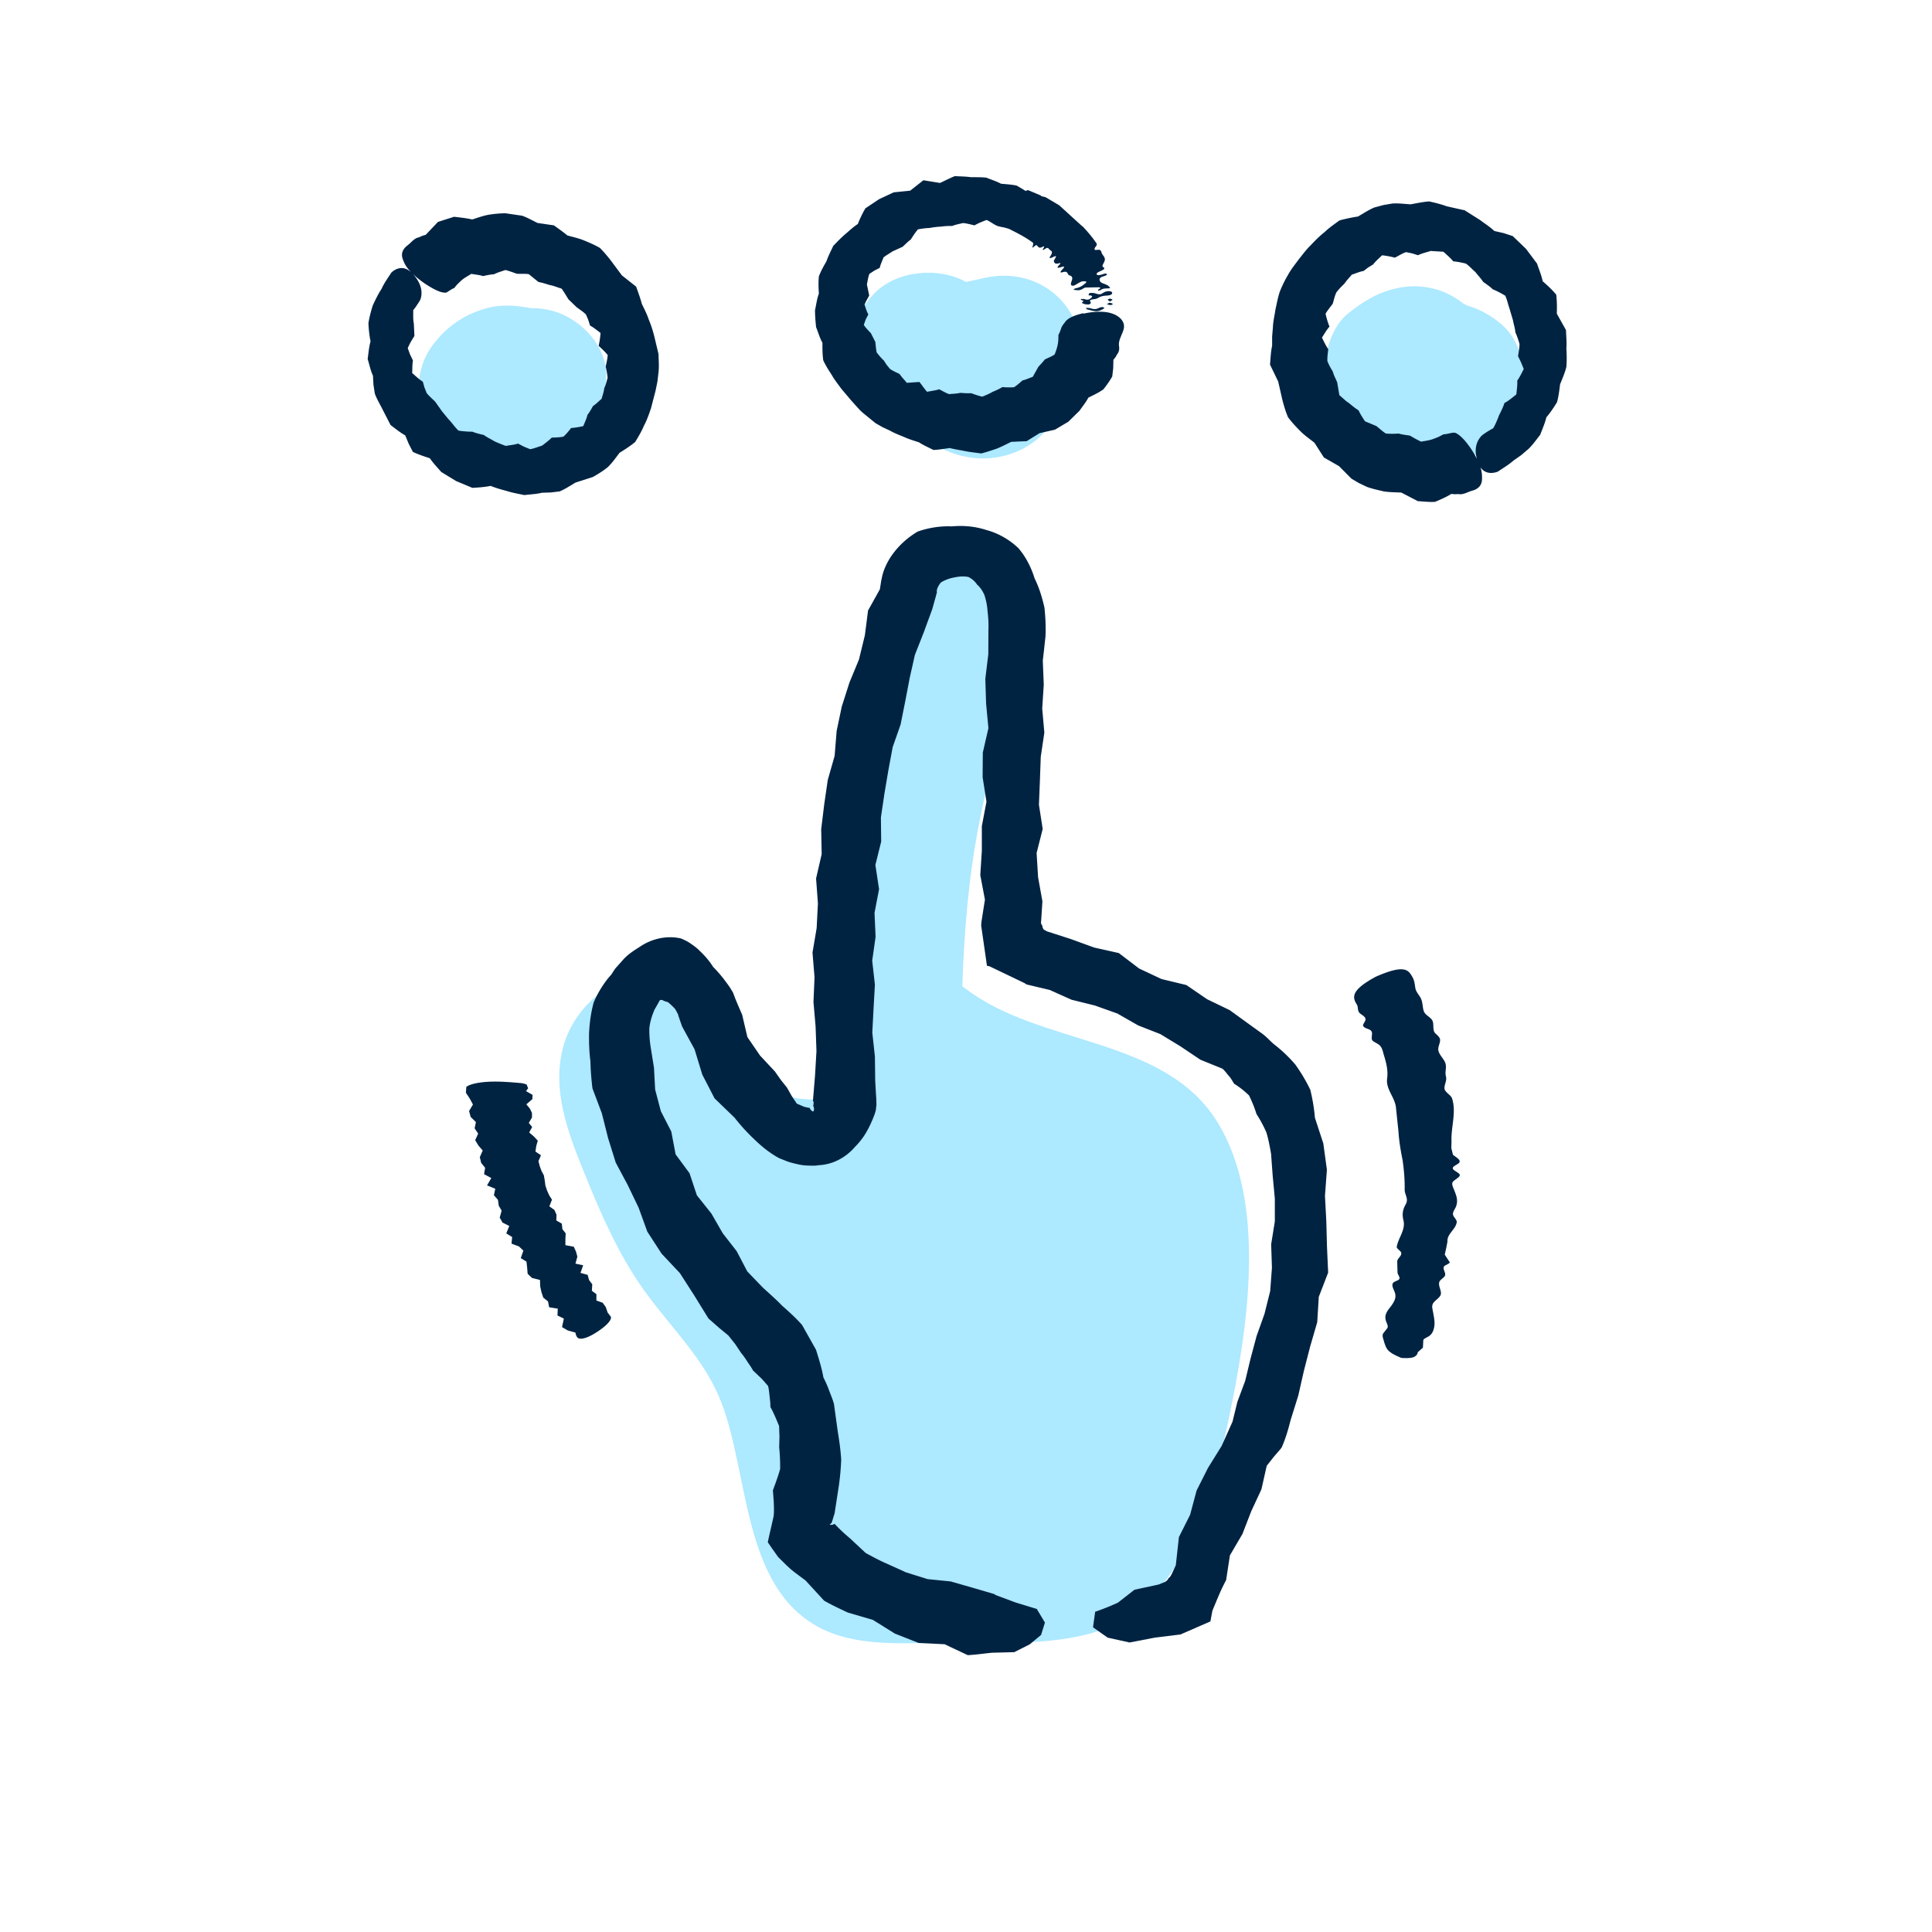
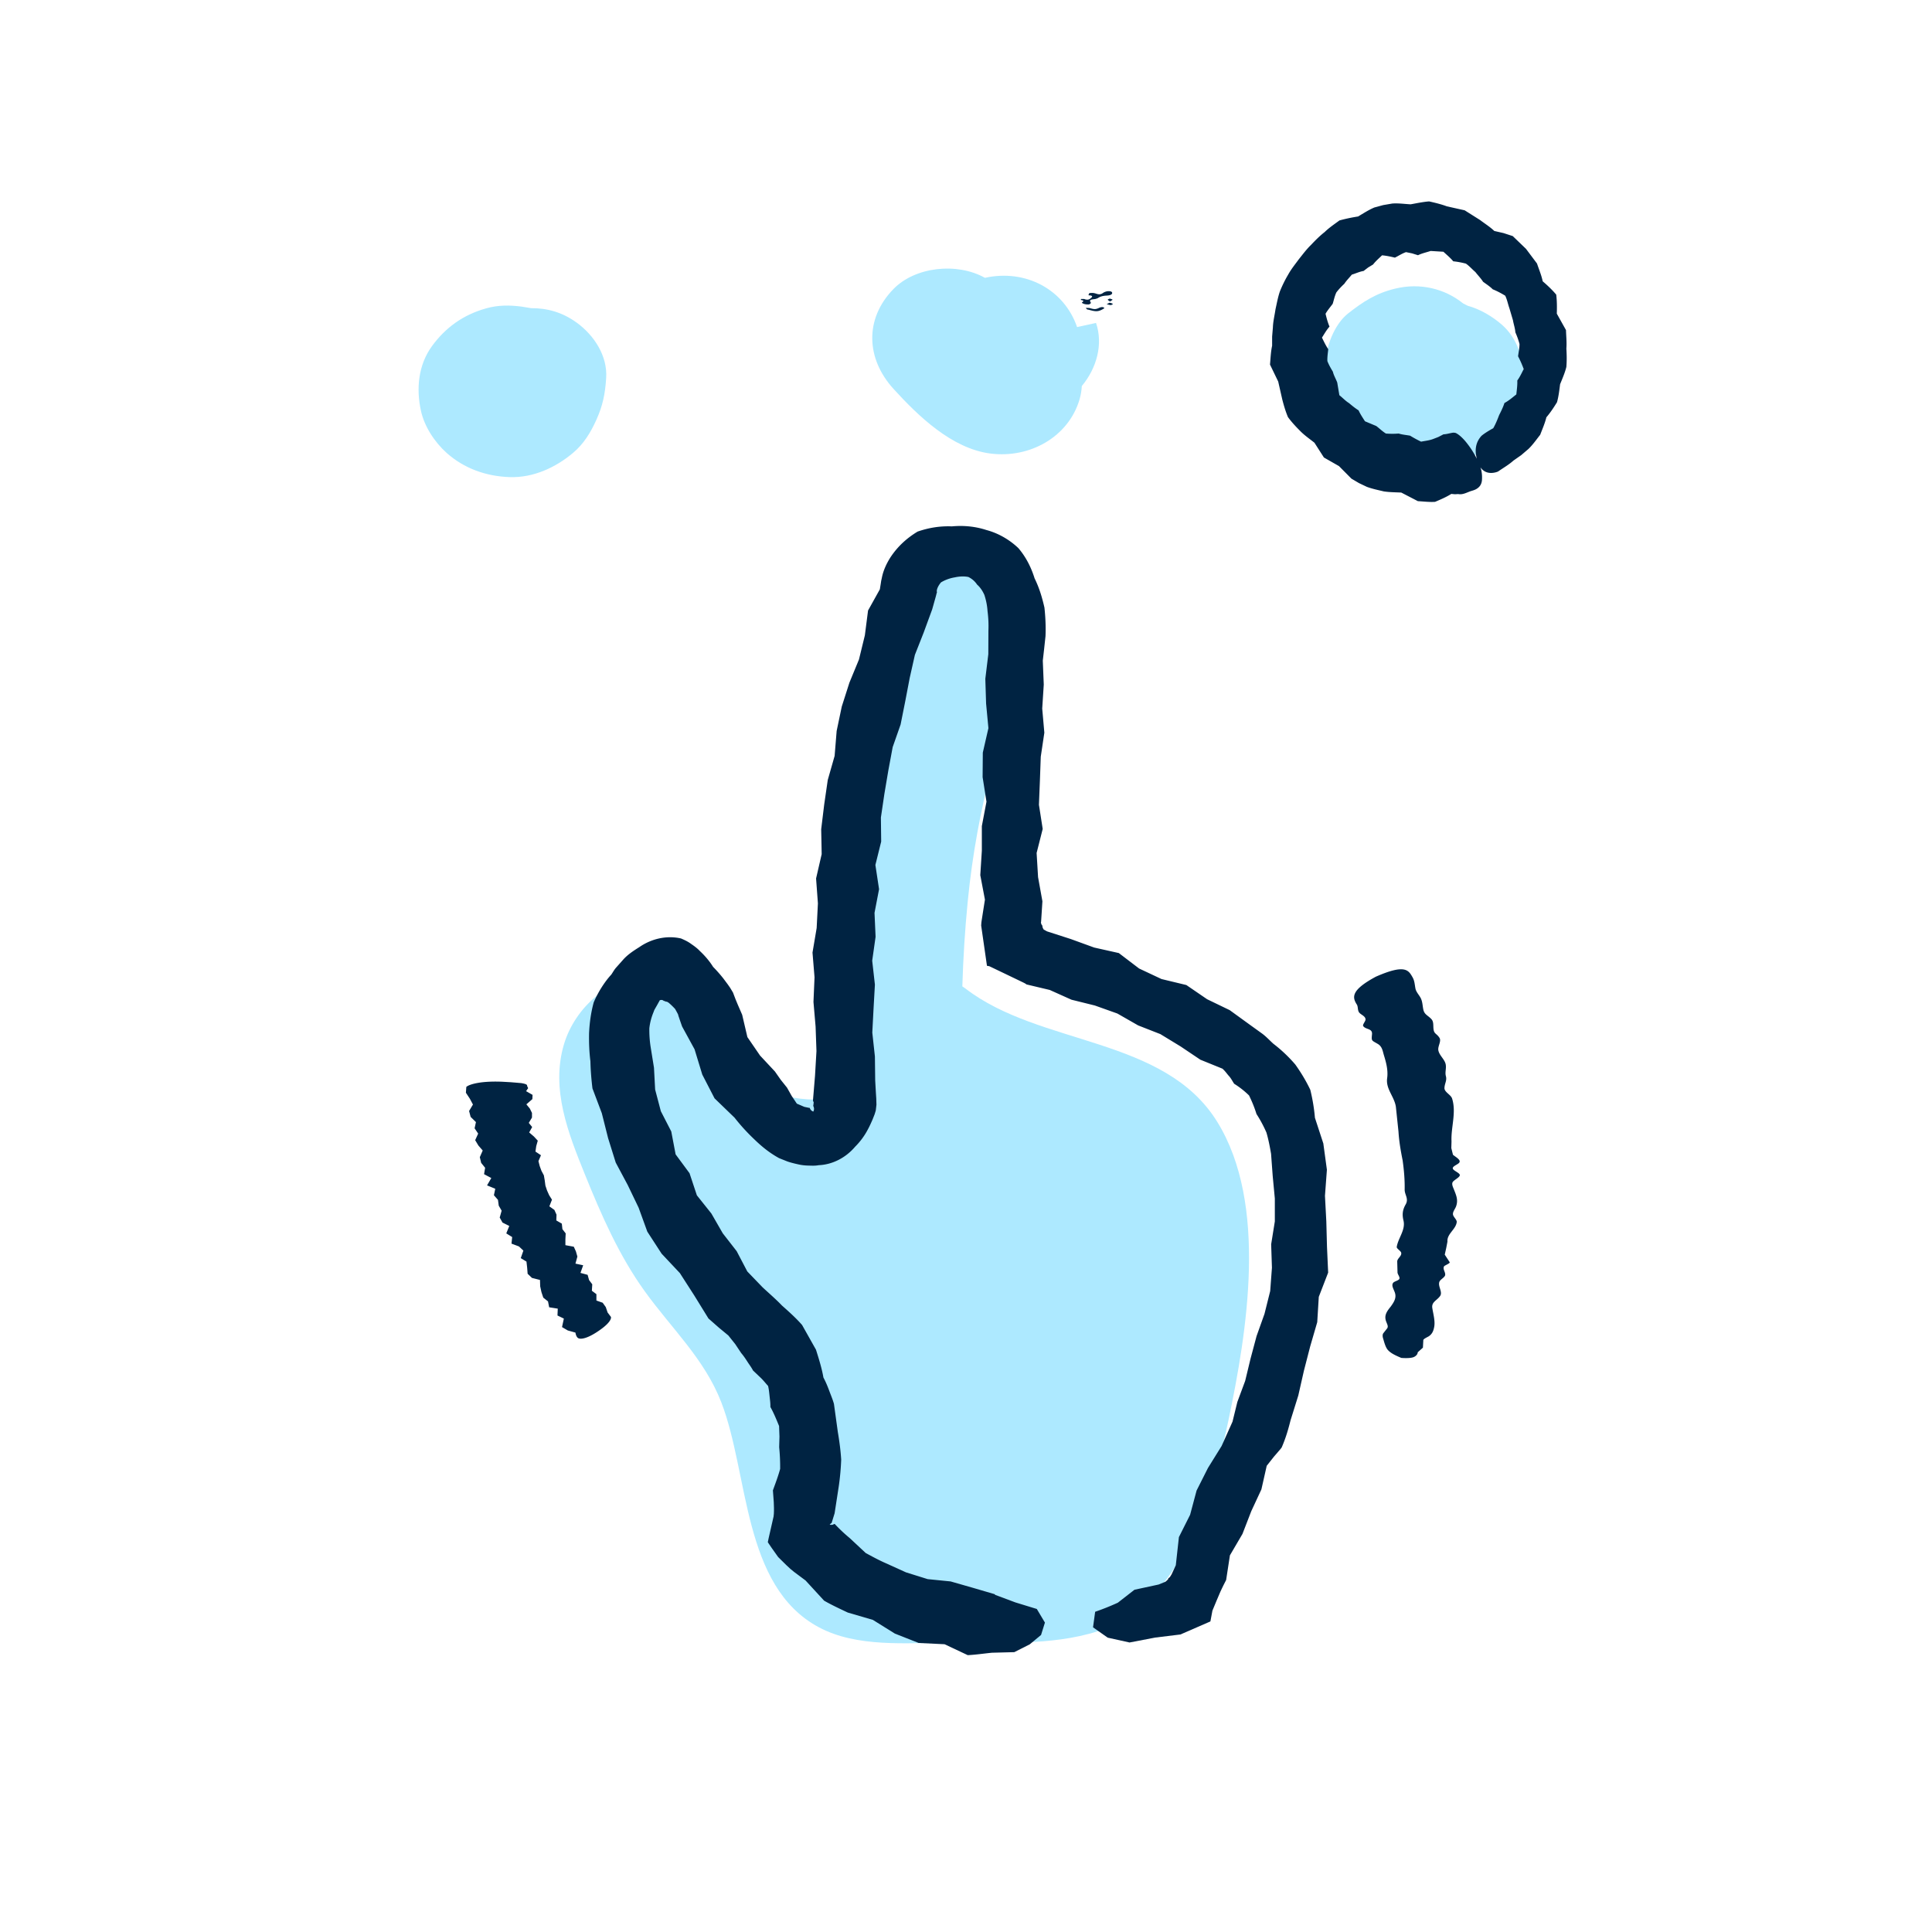
<svg xmlns="http://www.w3.org/2000/svg" viewBox="0 0 200 200">
  <path d="M126.02,116.15c-5.48-8.89-18.33-7.84-26.08-13.82-.1-.08-.21-.14-.32-.22.09-2.94.27-5.88.56-8.8.98-9.95,3.38-17.7,6.65-27.12,2.75-7.92-9.81-11.32-12.54-3.46-3.46,9.98-5.72,18.23-6.92,28.73-.56,4.94-.83,9.91-.83,14.88,0,2.08-.45,5.27.19,7.3-1.06.11-2.3.19-2.44.19-3.98-.06-7.51-1.71-9.03-5.52-1.5-3.75-3.27-7.18-8-7.24-4.12-.05-7.75,3.24-8.88,7.04-1.38,4.64.45,9.21,2.17,13.47,1.71,4.22,3.52,8.38,6.2,12.1,2.77,3.85,6.18,6.99,7.92,11.49,2.87,7.42,2.17,19.02,10.07,23.27,3.95,2.13,9.13,1.63,13.46,1.6,4.98-.03,10.63.37,15.42-1.17,8.57-2.77,11.88-13.95,13.54-21.8,1.94-9.2,4.11-22.41-1.14-30.92Z" fill="#ade9ff" />
  <path d="M102.97 165.03l-2.29-.67-2.27-.65-2.38-.24-2.24-.7-2.12-.96c-.71-.31-1.38-.68-2.05-1.04l-1.66-1.55a16.73 16.73 0 0 1-1.55-1.46c-.12 0-.14.08-.24.08-.07.02-.22.02-.28-.02.06-.06.12-.11.17-.14 0 0 .01-.02.02 0h0l.02-.06.1-.32.2-.65.42-2.73a25.91 25.91 0 0 0 .26-2.82c-.06-.96-.19-1.92-.35-2.87l-.4-2.9c-.13-.47-.33-.93-.5-1.39s-.36-.91-.59-1.34c-.17-.98-.47-1.92-.77-2.88l-1.44-2.56c-.65-.74-1.37-1.38-2.08-2.01-.64-.67-1.39-1.31-2.01-1.89l-1.58-1.64-1.1-2.1-1.44-1.85-1.18-2.05-1.5-1.88-.76-2.29-1.44-1.95-.45-2.37-1.08-2.1-.59-2.24-.12-2.26-.34-2.11a11.39 11.39 0 0 1-.14-1.98c.07-.63.23-1.16.41-1.61.05-.11.07-.21.14-.34l.23-.4.3-.54c.19-.08.33-.02.42.07.08 0 .16.03.21.08.05-.03.15 0 .31.12.21.18.43.39.65.63l.22.4.1.2v.05a53.45 53.45 0 0 1 .17.5l.23.66 1.29 2.36.8 2.62 1.27 2.46 2.07 2a20.2 20.2 0 0 0 1.99 2.19c.74.72 1.56 1.42 2.62 2l.85.34c.31.11.71.21 1.07.29a5.1 5.1 0 0 0 1.1.14c.37.01.73.03 1.08-.04 1.45-.06 2.82-.79 3.77-1.91.52-.52.98-1.13 1.34-1.83.2-.37.32-.66.46-.97l.17-.43c.06-.14.1-.29.17-.52l.07-.6-.02-.65-.04-.62-.07-1.24-.03-2.48-.27-2.48.13-2.48.14-2.48-.28-2.48.35-2.47-.11-2.48.47-2.45-.38-2.51.6-2.42-.03-2.49.36-2.44.41-2.43.45-2.42.82-2.34.48-2.4.46-2.41.54-2.4.91-2.31.88-2.4.38-1.35.08-.32s.01-.02.01-.03c.01-.02.01-.04.03-.06-.09-.2.08-.64.41-1.03.41-.25.92-.44 1.42-.52.49-.11.99-.13 1.42-.04.4.2.69.47.9.79.28.24.54.59.75 1.06.16.49.29 1.05.33 1.69.08.63.12 1.3.09 2.01l-.01 2.44-.31 2.55.08 2.56.24 2.55-.58 2.53-.02 2.54.4 2.54-.48 2.53v2.54l-.16 2.54.48 2.53-.2 1.27-.1.64-.05.32-.02.16-.02.29.6 4.17.24.04 1.94.93 1.04.5.54.26.14.07.07.04.13.09 2.4.57 2.25 1.01 2.42.6 2.33.83 2.15 1.23 2.3.9 2.1 1.28 2.04 1.37 2.29.93c.32.29.45.52.68.77.21.23.36.54.53.79.53.33 1.05.73 1.54 1.21.3.61.56 1.24.77 1.92.38.59.73 1.23 1.03 1.92.21.71.35 1.45.48 2.2l.17 2.3.22 2.33v2.37l-.38 2.37.08 2.42-.18 2.42-.59 2.36-.82 2.3-.62 2.32-.56 2.32-.81 2.18-.5 2.04-1.13 2.52-1.41 2.27-1.18 2.34-.67 2.51-1.16 2.31-.32 2.91-.3.65-.14.3-.08.13c-.12.21-.19.22-.26.28v.06a1.14 1.14 0 0 1-.19.2l-.06.05s0 .03-.14.08l-.61.25-2.5.54-1.72 1.34a25.57 25.57 0 0 1-2.35.94l-.22 1.61 1.52 1.07 2.26.5 2.66-.51 2.61-.32 3.1-1.35.21-1.12.42-1.01.4-.94.17-.36.14-.29.29-.57.39-2.55 1.3-2.22.91-2.35 1.05-2.26.55-2.44.75-.95.38-.44c.13-.16.23-.25.42-.51.45-1.04.69-1.92.92-2.82l.8-2.56.58-2.56.65-2.52.73-2.51.16-2.62.97-2.51-.12-2.66-.07-2.64-.14-2.65.2-2.7-.37-2.72-.87-2.66c-.08-.95-.24-1.92-.48-2.9-.43-.9-.95-1.77-1.55-2.61a14.9 14.9 0 0 0-2.27-2.15c-.39-.35-.74-.74-1.16-1.05l-1.25-.9-2.11-1.53-2.34-1.13-2.15-1.47-2.57-.62-2.32-1.09-2.1-1.6-2.55-.57-2.42-.88-2.45-.79c-.19-.1-.43-.23-.39-.25-.03-.05-.05-.1-.07-.14-.03-.09-.04-.17-.03-.24h-.05c-.04-.07-.07-.17-.11-.28l.02-.05.02-.29.04-.62.08-1.25-.45-2.5-.15-2.5.63-2.49-.39-2.5.1-2.49.09-2.49.37-2.48-.22-2.5.16-2.48-.1-2.48.14-1.23.14-1.3c.04-.95 0-1.94-.11-2.96-.23-1.01-.52-2.02-1.02-3.03-.33-1.06-.85-2.16-1.68-3.13-.92-.88-2.09-1.55-3.3-1.87-1.19-.39-2.41-.49-3.58-.38-1.19-.05-2.37.13-3.55.54-1.06.64-2.04 1.49-2.82 2.68-.38.6-.72 1.31-.87 2.05l-.06.28c-.02.07-.02.1-.03.15l-.04.27-.09.55-1.22 2.19-.33 2.57-.61 2.5-.99 2.4-.79 2.47-.53 2.53-.21 2.58-.71 2.49-.37 2.55-.31 2.55.05 2.58-.58 2.52.19 2.58-.13 2.55-.43 2.54.21 2.56-.11 2.55.22 2.55.09 2.54-.15 2.55-.21 2.53.02.16s0-.02.01-.02l.02.02s.01.02.02 0c0 .05 0 .11-.01.16 0 .12-.03.19-.03.26 0 .02.01.05.02.07a.56.56 0 0 1-.02.53.58.58 0 0 1-.37-.4c0 .04-.12 0-.23-.02l-.33-.07-.77-.33-.53-.79-.49-.87-.64-.8-.61-.87-1.54-1.65-1.31-1.91-.54-2.31-.46-1.06-.22-.53-.27-.71-.3-.5-.23-.33-.47-.63a14.69 14.69 0 0 0-1.06-1.2c-.33-.53-.79-1.1-1.37-1.64-.27-.29-.59-.52-.91-.74-.32-.24-.67-.4-1.04-.56-1.53-.35-3.1.05-4.31.89-.62.39-1.24.79-1.72 1.35l-.73.82c-.21.26-.3.45-.46.68-.68.73-1.38 1.83-1.82 2.88-.3 1.1-.43 2.15-.48 3.17-.02 1.01.02 1.99.14 2.93.02.96.1 1.88.21 2.8l.97 2.57.65 2.58.79 2.53 1.24 2.32 1.13 2.35.9 2.48 1.48 2.28 1.89 2.01 1.48 2.3 1.48 2.4 1.08.95.98.81.71.89.62.93c.24.28.44.58.64.89.19.3.42.59.58.91l.81.77c.27.26.49.55.75.83.09.36.12.73.16 1.1.04.36.09.72.08 1.08.35.62.62 1.29.9 1.97l.04 1.09-.03 1.1a20.71 20.71 0 0 1 .1 2.25c-.2.74-.48 1.48-.75 2.22l.09 1.21.02.61v.31l-.01.29-.03.29-.51 2.24-.06.29s-.03.1-.02.14l.08.12.32.47.66.93.85.84.43.4.38.31 1.18.88 1.92 2.09c.8.46 1.63.84 2.45 1.23l2.6.76 2.28 1.42 2.46.97 2.68.13 2.4 1.13c.84-.04 1.68-.17 2.51-.25l2.31-.06 1.6-.81 1.17-.97.4-1.28-.84-1.41-2.22-.68-2.09-.78zm37.6-60.59c.02.12.04.23.1.33.16.27.68.39.69.76 0 .21-.34.54-.24.69.26.38.97.22.91.85-.07.72-.05.61.62 1.01.42.26.48.69.59 1.08.24.79.47 1.58.36 2.44-.17 1.12.74 1.91.9 2.97l.27 2.57c.06 1 .23 1.99.43 2.98.14 1 .23 2.02.21 3.03 0 .55.44.93.11 1.52-.33.57-.38 1.04-.24 1.65.26.98-.55 1.84-.69 2.76-.03.17.42.41.46.6.08.35-.41.58-.41.91l.03 1.13c0 .2.28.49.19.67-.08.18-.54.25-.65.42-.21.3.11.7.21 1.08.14.52-.15.94-.44 1.35-.32.4-.65.8-.55 1.33.06.37.35.68.17.94l-.41.52c-.08.13-.07.32-.02.5.1.3.23.93.52 1.24.31.33.74.53 1.37.8 0 0 .96.09 1.34-.11s.36-.47.36-.47l.54-.48.04-.75c-.04-.15.46-.35.6-.45.33-.24.44-.54.51-.86.15-.64-.07-1.36-.18-2.05-.09-.63.47-.76.81-1.24.29-.42-.26-1.01-.07-1.48.1-.24.52-.42.59-.67.06-.32-.28-.62-.11-.92.06-.1.65-.31.58-.43l-.51-.78.15-.67.13-.68c-.07-.8.87-1.26.96-2.02.03-.25-.38-.55-.39-.81-.02-.28.22-.54.32-.81.22-.61.06-1.06-.19-1.68-.09-.25-.27-.55-.18-.8.1-.24.73-.5.76-.75.02-.25-.73-.48-.73-.72 0-.27.67-.42.71-.67.06-.26-.45-.52-.69-.73l-.17-.69.02-.7c-.07-1.44.52-2.99.06-4.43-.12-.4-.82-.67-.79-1.1.02-.47.27-.76.15-1.21-.11-.39.04-.74-.01-1.15-.06-.58-.71-1-.78-1.58-.04-.41.34-.92.12-1.25-.31-.48-.57-.37-.62-.97-.03-.33.03-.71-.22-.97-.38-.4-.72-.46-.83-.99-.07-.34-.08-.7-.2-1.02-.14-.41-.55-.74-.62-1.18-.08-.45-.09-.76-.28-1.11-.43-.76-.77-1.42-3.82-.08-2.52 1.36-2.46 2.09-1.98 2.85.09.12.11.3.13.47zm-92.25 8s-.04.08-.05.12l-.04.56.41.62.32.6-.4.67.16.61.55.54-.14.64.37.55-.31.68.33.55.45.52-.3.69.14.59.41.51-.11.66.75.4-.44.76.85.35-.14.67.42.48.08.6.3.52-.2.71.29.52.7.35-.31.77.61.38-.07.68.77.29.46.43-.27.78.59.36.07.62.05.64.45.43.83.21.02.66.13.6.19.57.49.39.12.61.89.14-.03.71.66.32-.19.88.6.35.79.22s.05.43.28.57.93.11 2.31-.88c1.28-.92 1.08-1.32 1.08-1.32l-.34-.45-.19-.56-.32-.45-.65-.23v-.66l-.47-.35.04-.67-.33-.44-.15-.54-.74-.2.28-.79-.8-.17.2-.73-.15-.53-.22-.49-.87-.16v-.6l.03-.62-.34-.44-.06-.57-.57-.33.02-.6-.22-.49-.52-.37.27-.69-.29-.46-.22-.49-.17-.51-.07-.54-.09-.52-.25-.47-.18-.49-.13-.51.26-.61-.57-.38.08-.56.16-.57-.4-.43-.49-.42.31-.56-.35-.43.33-.55v-.48l-.22-.45-.36-.44.62-.54.02-.44-.68-.39.08-.08s.02-.08.07-.12c.13-.1.02-.2-.02-.3-.02-.06 0-.11-.06-.16s-.19-.1-.46-.15c-.13-.03-.3-.03-.47-.05l-.73-.06-.88-.05c-.92-.04-1.83 0-2.5.12-.47.08-.82.19-1.05.31-.06.03-.1.06-.12.09z" fill="#002342" />
-   <path d="M59.7 33.4c-1.47-1.07-3.04-1.51-4.73-1.5l-.97-.16c-1.23-.16-2.44-.17-3.67.18-2.4.67-4.22 2-5.62 3.92-1.42 1.96-1.63 4.4-1.14 6.66.35 1.63 1.4 3.25 2.67 4.39 1.8 1.6 4.07 2.42 6.53 2.5 2.45.08 4.75-1 6.53-2.49 1.14-.95 1.86-2.16 2.44-3.45.66-1.47.9-2.65 1.01-4.32.15-2.27-1.23-4.41-3.06-5.74zm51.8.46c-1.34-3.89-5.31-6.03-9.54-5.1l-1.96.43c-2.9-1.62-7.22-1.15-9.47 1.16-3.02 3.1-2.83 7.22 0 10.33 2.55 2.8 6.04 6.19 10.04 6.7 4.11.52 8.08-1.74 9.22-5.59.14-.47.21-.93.24-1.4 1.53-1.83 2.23-4.32 1.47-6.53zm46.23 4.91c-.09-1.89-.75-3.85-2.27-5.17-.96-.83-2.21-1.59-3.53-1.95l-.47-.24c-1.87-1.51-4.42-2.17-7.04-1.53-1.99.48-3.33 1.36-4.88 2.58-1.39 1.09-2.35 3.51-2.27 5.17.09 1.9.76 3.83 2.27 5.17.05.04.09.08.14.11.59 2.09 1.97 3.97 4.12 5 2.26 1.09 4.55 1.3 6.9.37 1.91-.76 3.33-2.08 4.14-3.83l.62-.52c1.35-1.27 2.36-3.35 2.27-5.17z" fill="#ade9ff" />
+   <path d="M59.7 33.4c-1.47-1.07-3.04-1.51-4.73-1.5l-.97-.16c-1.23-.16-2.44-.17-3.67.18-2.4.67-4.22 2-5.62 3.92-1.42 1.96-1.63 4.4-1.14 6.66.35 1.63 1.4 3.25 2.67 4.39 1.8 1.6 4.07 2.42 6.53 2.5 2.45.08 4.75-1 6.53-2.49 1.14-.95 1.86-2.16 2.44-3.45.66-1.47.9-2.65 1.01-4.32.15-2.27-1.23-4.41-3.06-5.74zm51.8.46c-1.34-3.89-5.31-6.03-9.54-5.1c-2.9-1.62-7.22-1.15-9.47 1.16-3.02 3.1-2.83 7.22 0 10.33 2.55 2.8 6.04 6.19 10.04 6.7 4.11.52 8.08-1.74 9.22-5.59.14-.47.21-.93.24-1.4 1.53-1.83 2.23-4.32 1.47-6.53zm46.23 4.91c-.09-1.89-.75-3.85-2.27-5.17-.96-.83-2.21-1.59-3.53-1.95l-.47-.24c-1.87-1.51-4.42-2.17-7.04-1.53-1.99.48-3.33 1.36-4.88 2.58-1.39 1.09-2.35 3.51-2.27 5.17.09 1.9.76 3.83 2.27 5.17.05.04.09.08.14.11.59 2.09 1.97 3.97 4.12 5 2.26 1.09 4.55 1.3 6.9.37 1.91-.76 3.33-2.08 4.14-3.83l.62-.52c1.35-1.27 2.36-3.35 2.27-5.17z" fill="#ade9ff" />
  <g fill="#002342">
-     <path d="M46.12 30.3c.07 0 .12-.03.17-.06.24-.15.47-.32.74-.43.22-.3.49-.56.78-.82.29-.25.64-.42.98-.64.43.08.82.1 1.22.23.37-.09.74-.16 1.13-.19.38-.19.78-.3 1.19-.44.4.11.79.25 1.17.39.4.02.83-.02 1.24.04l1 .81c.4.07.78.2 1.18.32.42.07.8.25 1.22.37.26.36.48.74.7 1.1l.86.83c.32.24.68.46.96.75l.24.56.18.58c.4.22.72.49 1.09.77-.04.46-.1.9-.2 1.33.31.29.67.61.94.96-.03.41-.13.81-.21 1.19a8.63 8.63 0 0 1 .2 1.15c-.1.37-.19.74-.35 1.09-.04.38-.17.72-.27 1.09-.31.27-.57.54-.9.76-.17.31-.34.62-.57.91-.09.4-.27.76-.43 1.16a8.23 8.23 0 0 1-1.26.2c-.24.3-.49.63-.8.89-.39.08-.8.09-1.2.1-.3.3-.65.56-1.02.84-.4.11-.8.29-1.22.36l-.64-.26-.61-.32c-.41.13-.83.16-1.27.24a15.32 15.32 0 0 1-1.18-.48c-.37-.23-.75-.39-1.09-.65-.4-.09-.81-.19-1.2-.34a9.81 9.81 0 0 1-1.42-.11c-.33-.3-.59-.68-.87-1-.3-.31-.55-.66-.83-.98l-.72-1.02c-.29-.29-.62-.56-.88-.89l-.23-.58-.17-.6c-.41-.25-.72-.57-1.1-.89.02-.45 0-.88.08-1.3l-.3-.62-.24-.65c.18-.46.44-.88.69-1.27l-.06-1.28c-.09-.46-.06-.91-.06-1.4 0 0 .14-.16.3-.39.14-.23.35-.49.45-.74.09-.26.15-.63.06-1.08-.1-.46-.36-1.04-.96-1.64-.56-.55-1.09-.57-1.5-.42a1.64 1.64 0 0 0-.48.27c-.12.09-.17.17-.17.17-.35.54-.73 1.06-.99 1.65-.36.54-.63 1.12-.91 1.72-.18.6-.35 1.21-.44 1.82.03.64.09 1.26.22 1.87-.17.6-.21 1.21-.3 1.83.18.59.3 1.19.55 1.74l.05.92.14.92c.21.58.53 1.1.8 1.64l.83 1.62c.51.38.98.77 1.52 1.07l.36.87.43.84c.57.27 1.18.47 1.76.66.34.51.77.94 1.18 1.42l1.54.94 1.67.7c.65-.03 1.28-.08 1.91-.2.55.23 1.12.38 1.7.54.58.18 1.17.28 1.78.41.61-.08 1.21-.09 1.81-.24l.92-.03.93-.11c.58-.25 1.12-.61 1.65-.92l1.78-.57c.55-.31 1.08-.64 1.57-1.04.46-.45.82-.98 1.2-1.47.54-.33 1.09-.69 1.61-1.11.34-.56.67-1.11.92-1.71.31-.57.51-1.18.72-1.78l.48-1.85.19-.94.11-.95c.07-.63.01-1.25 0-1.87l-.43-1.81c-.15-.59-.33-1.18-.57-1.74-.19-.58-.47-1.12-.73-1.66-.16-.6-.37-1.18-.59-1.78l-1.47-1.16-1.08-1.45c-.37-.49-.76-.95-1.19-1.39-.53-.31-1.09-.55-1.65-.78s-1.17-.36-1.73-.52c-.44-.37-.91-.69-1.39-1.04l-1.7-.25c-.51-.25-1.03-.55-1.59-.75l-1.72-.25c-.58 0-1.17.06-1.75.15-.58.11-1.14.31-1.69.49-.6-.14-1.23-.2-1.88-.28l-1.67.53-1.27 1.34-.31.09c-.16.05-.28.14-.45.18-.42.1-.69.46-1 .72-.18.15-.38.29-.51.5a1.04 1.04 0 0 0-.17.78c.03.16.09.33.16.49.09.22.21.44.37.65a5.17 5.17 0 0 0 .59.65 10.08 10.08 0 0 0 2.06 1.49c.44.24.8.38 1.07.42.07.01.13.02.18.01zm66.03 2.12c-1.09.25-1.61.56-1.85.86-.12.18-.28.34-.36.51-.03.05-.06.1-.07.15-.09.24-.16.49-.3.72-.01.33 0 .69-.08 1.03-.07.34-.18.68-.32 1.01-.31.21-.69.35-1.01.51-.2.27-.45.51-.68.78l-.57 1.02c-.36.12-.69.29-1.06.37-.28.24-.56.51-.89.71-.4.02-.79.02-1.19-.02-.32.19-.66.35-1.01.49-.34.2-.7.35-1.07.5-.4-.08-.79-.23-1.17-.36-.37.03-.74-.01-1.12-.03-.38.09-.76.09-1.14.13-.37-.12-.7-.34-1.04-.5-.41.13-.82.17-1.25.26-.29-.33-.54-.7-.79-1.02l-1.31.09c-.25-.32-.53-.58-.74-.91-.33-.17-.69-.31-1-.53l-.35-.43-.3-.46c-.28-.24-.49-.53-.72-.8-.09-.37-.1-.76-.15-1.11l-.45-.89c-.24-.27-.54-.54-.74-.87l.2-.56.27-.52c-.18-.32-.27-.66-.39-1.01.12-.34.33-.65.48-.95l-.24-1.15c.08-.35.12-.73.26-1.09l.52-.34.55-.28c.08-.37.25-.71.39-1.08.29-.24.64-.42.94-.63l1.03-.47c.28-.24.53-.53.84-.74.23-.35.47-.74.76-1.07.41-.07.8-.13 1.21-.14a7.78 7.78 0 0 1 1.17-.14c.38-.06.77-.07 1.16-.07.37-.14.75-.22 1.14-.3.4.04.78.15 1.17.24.4-.23.81-.39 1.25-.56.49.21.9.62 1.39.69.18.05.37.07.55.12.22.06.43.12.63.24.78.39 1.54.79 2.22 1.3.05.03.04.17 0 .31-.07.21-.07.27.12.1.18-.17.28-.18.33-.1.06.08.13.17.23.2.07.02.18 0 .31-.07.16-.09.24-.11.11.13-.13.22-.06.23.11.11.24-.17.35-.16.42-.07a.93.93 0 0 0 .23.21c.13.08.2.21-.05.58-.15.22-.04.24.17.14.5-.23.51-.21.24.24-.05.09-.05.16-.03.2.03.07.07.14.15.17.07.03.17.04.31 0 .21-.07.29-.06.07.17-.24.25-.2.33.08.25.53-.16.56-.13.19.28-.17.18-.17.28.04.22.69-.21.47.21.76.32.07.02.14.04.19.08.06.05.08.12.1.19.03.21-.27.65-.07.76.25.17.63-.27 1.06-.4.15-.04.32-.02.42 0 .06.02.05.1-.01.15-.27.2-.43.41-.98.54-.26.06-.35.15-.19.18.13.02.29.04.47.03.08 0 .3-.08.37-.13.16-.12.28-.16.52-.15l1.09-.02c.25 0 .32.07.05.21-.07.03-.04.1-.06.15.1-.03.26-.05.3-.09.21-.19.63-.13.96-.18-.07-.12-.17-.24-.33-.32-.18-.1-.42-.16-.58-.25-.17-.1-.4-.48.17-.64a1.62 1.62 0 0 0 .33-.13c.05-.03.09-.11.06-.13-.03-.03-.13-.05-.21-.03-.12.02-.26.08-.39.11-.26.07-.42.06-.45-.05-.08-.26.87-.4.78-.64-.03-.07-.14-.1-.17-.17-.05-.1.07-.26.14-.41.24-.45-.03-.61-.19-.89-.12-.2-.05-.5-.54-.41-.27.05-.32-.09-.13-.33.17-.21.13-.31.04-.42-.42-.61-.89-1.16-1.39-1.69 0 0-.03 0-.04-.01l-1.11-1.01-1.26-1.15-1.41-.84-.44-.11s-.07-.08-.13-.1l-1.14-.48a.31.31 0 0 0-.36.05c-.3-.21-.62-.38-.94-.57-.53-.11-1.08-.14-1.61-.19-.49-.26-1.01-.42-1.53-.63-.54-.06-1.08-.04-1.62-.05-.54-.08-1.08-.07-1.63-.11-.53.21-1.04.48-1.54.71l-1.72-.28-1.37 1.08-1.7.17-1.52.71-1.41.94c-.31.52-.57 1.08-.79 1.63-.47.3-.87.69-1.3 1.05-.43.37-.83.79-1.24 1.21-.24.53-.52 1.03-.7 1.59-.29.5-.58 1.01-.79 1.57-.06.6-.04 1.2 0 1.79-.21.55-.27 1.13-.4 1.71 0 .58.05 1.17.11 1.75.22.56.38 1.12.66 1.63-.01.59 0 1.2.08 1.8.24.54.56 1.03.88 1.52.28.51.65.95.98 1.42l1.1 1.3c.39.41.74.87 1.17 1.23l1.29 1.05.72.41.75.35c.48.27.99.47 1.49.67.5.23 1.02.38 1.53.55.48.31.99.53 1.5.79.57-.02 1.14-.13 1.69-.2.53.14 1.06.21 1.6.32s1.09.16 1.65.24c.54-.13 1.08-.32 1.6-.49.52-.21 1.02-.47 1.51-.71l1.6-.07 1.34-.83 1.59-.36 1.38-.82 1.16-1.14c.32-.46.66-.87.92-1.36.52-.25 1.06-.51 1.55-.85.33-.42.65-.86.92-1.34l.1-.86.02-.86.19-.24c.09-.12.14-.26.23-.38.17-.23.21-.52.16-.81-.06-.45.13-.82.29-1.22.17-.4.34-.81.13-1.25-.23-.52-.95-.98-1.96-1.06-.74-.06-1.53.04-2.14.18z" />
    <path d="M112.76 30.57c.42.04.33.17.12.33-.17.13-.31.15-.54.09-.04-.01-.07-.04-.12-.04h-.31c0 .04-.05.1 0 .11.31.04.27.13.1.25-.06.04.11.12.24.16.11.03.33.06.47.04.11-.01.17-.11.25-.18h-.07l-.04-.12c-.04-.12-.02-.2.41-.24.13-.01.3-.07.38-.11.23-.16.5-.24.9-.26.28-.01.56-.08.58-.25.02-.16-.18-.23-.49-.2-.15.02-.36.1-.45.17-.21.16-.4.17-.62.11-.13-.04-.24-.08-.39-.1-.11-.01-.27 0-.41.01-.03.07-.07.13-.09.2 0 .02.05.04.1.05zm.08 1.33c-.1-.03-.29-.02-.44-.03.04.05.07.1.13.15.02.02.1.03.16.04.74.21 1 .23 1.55-.1.04-.02.05-.05.09-.09-.07-.03-.13-.08-.21-.08a.84.84 0 0 0-.3.06c-.39.19-.54.18-.98.05zm1.72-.41c.19.04.3.09.43.09.07 0 .24-.11.22-.12-.09-.05-.21-.1-.34-.12-.03 0-.16.08-.31.15z" />
    <path d="M114.67 31.02c.02.06.12.1.24.19.14-.1.28-.17.26-.19-.05-.05-.18-.08-.29-.11-.02 0-.22.09-.21.11zm35.89 13.78c-.07-.02-.13-.01-.2 0-.31.05-.61.15-.93.16l-.54.28-.57.22c-.39.14-.8.18-1.21.26-.4-.19-.78-.4-1.14-.62-.39-.07-.79-.1-1.18-.22a8.31 8.31 0 0 1-1.32 0c-.36-.22-.67-.53-1-.78l-1.17-.49c-.24-.38-.48-.73-.66-1.13-.35-.22-.67-.48-.99-.75-.37-.23-.65-.54-1-.82l-.22-1.31c-.14-.38-.36-.73-.45-1.12-.21-.35-.42-.71-.57-1.1-.02-.42.05-.83.09-1.23-.25-.37-.44-.77-.65-1.2.26-.41.47-.79.78-1.14-.18-.42-.3-.87-.41-1.33.21-.37.5-.7.74-1.03.12-.38.2-.8.38-1.18.25-.33.53-.62.83-.9.22-.34.51-.62.77-.94.43-.13.79-.31 1.22-.38l.47-.36.51-.31c.27-.35.6-.63.93-.95.46.04.91.14 1.33.24.37-.18.74-.43 1.15-.57l.63.13.61.19c.41-.2.85-.29 1.31-.44l1.32.08c.36.33.72.63 1.02.99a8.6 8.6 0 0 1 1.31.24c.36.25.65.59.98.87.27.35.57.65.8 1.01.34.25.7.48 1 .78.45.18.86.4 1.29.66.2.41.28.87.43 1.29l.37 1.25c.07.42.22.82.25 1.25.17.39.32.79.43 1.21 0 .43-.1.85-.15 1.27.21.41.42.86.58 1.33-.21.42-.4.82-.66 1.18.02.48-.05.95-.1 1.44-.42.33-.78.65-1.23.89-.14.43-.34.84-.55 1.25-.17.45-.36.92-.61 1.36 0 0-.79.42-1.22.79-.38.42-.95 1.3-.3 2.89.6 1.46 2.02.8 2.02.8.53-.37 1.1-.69 1.59-1.13l.8-.56.75-.64c.46-.44.82-.97 1.22-1.47.23-.61.49-1.19.64-1.81.41-.48.76-1.01 1.1-1.56.17-.61.24-1.24.32-1.86.23-.58.5-1.18.65-1.8.05-.63.04-1.27 0-1.9.05-.63-.02-1.26-.04-1.91l-.95-1.7c.02-.64.02-1.31-.06-1.97-.43-.51-.91-.96-1.4-1.38-.13-.63-.38-1.21-.59-1.84l-1.14-1.52-1.37-1.32-.95-.31-.96-.22c-.45-.43-.97-.75-1.47-1.13l-1.6-1.01-1.84-.41c-.59-.22-1.21-.37-1.84-.51-.65.05-1.29.19-1.91.3-.62-.03-1.26-.13-1.9-.08l-.94.16-.92.25c-.59.25-1.14.61-1.68.93-.64.1-1.28.23-1.93.41-.53.39-1.07.75-1.53 1.2-.51.4-.97.86-1.41 1.33-.47.45-.85.97-1.26 1.48-.38.52-.8 1.03-1.11 1.6-.33.55-.61 1.13-.85 1.72-.21.6-.32 1.24-.46 1.86-.09.63-.25 1.25-.27 1.88l-.08.95v.95c-.14.64-.16 1.28-.22 1.95l.85 1.76.42 1.85c.16.62.34 1.24.59 1.83.38.52.82.99 1.27 1.44.44.45.98.82 1.47 1.21l.98 1.53 1.56.89 1.29 1.3.78.46.82.39c.57.21 1.17.33 1.75.47.6.09 1.22.09 1.81.12l1.72.89c.59.03 1.18.11 1.78.07.59-.25 1.15-.49 1.68-.82l.33.03c.17.01.32-.03.49 0 .43.04.81-.19 1.2-.32.23-.07.46-.13.67-.28.2-.14.38-.34.45-.66.04-.16.04-.33.04-.52 0-.24-.03-.49-.09-.75-.07-.28-.18-.56-.3-.83a9.47 9.47 0 0 0-1.36-2.15c-.33-.38-.63-.64-.88-.78-.07-.04-.12-.06-.18-.07z" />
  </g>
</svg>